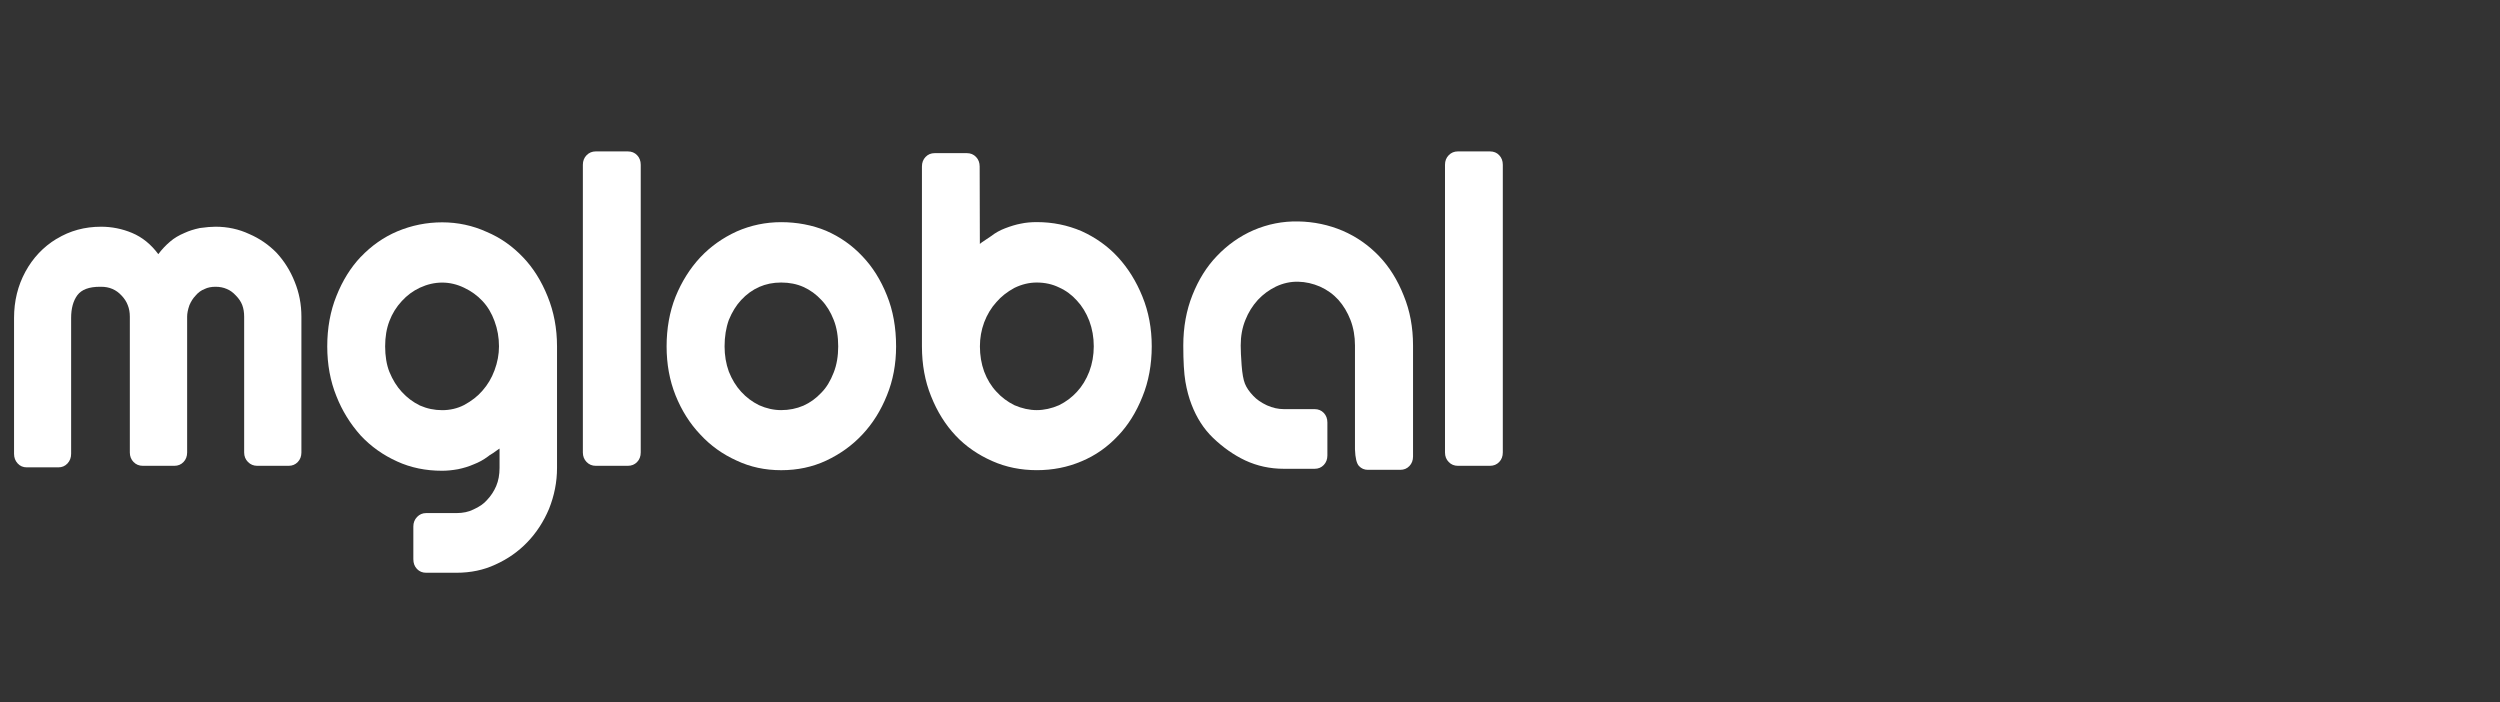
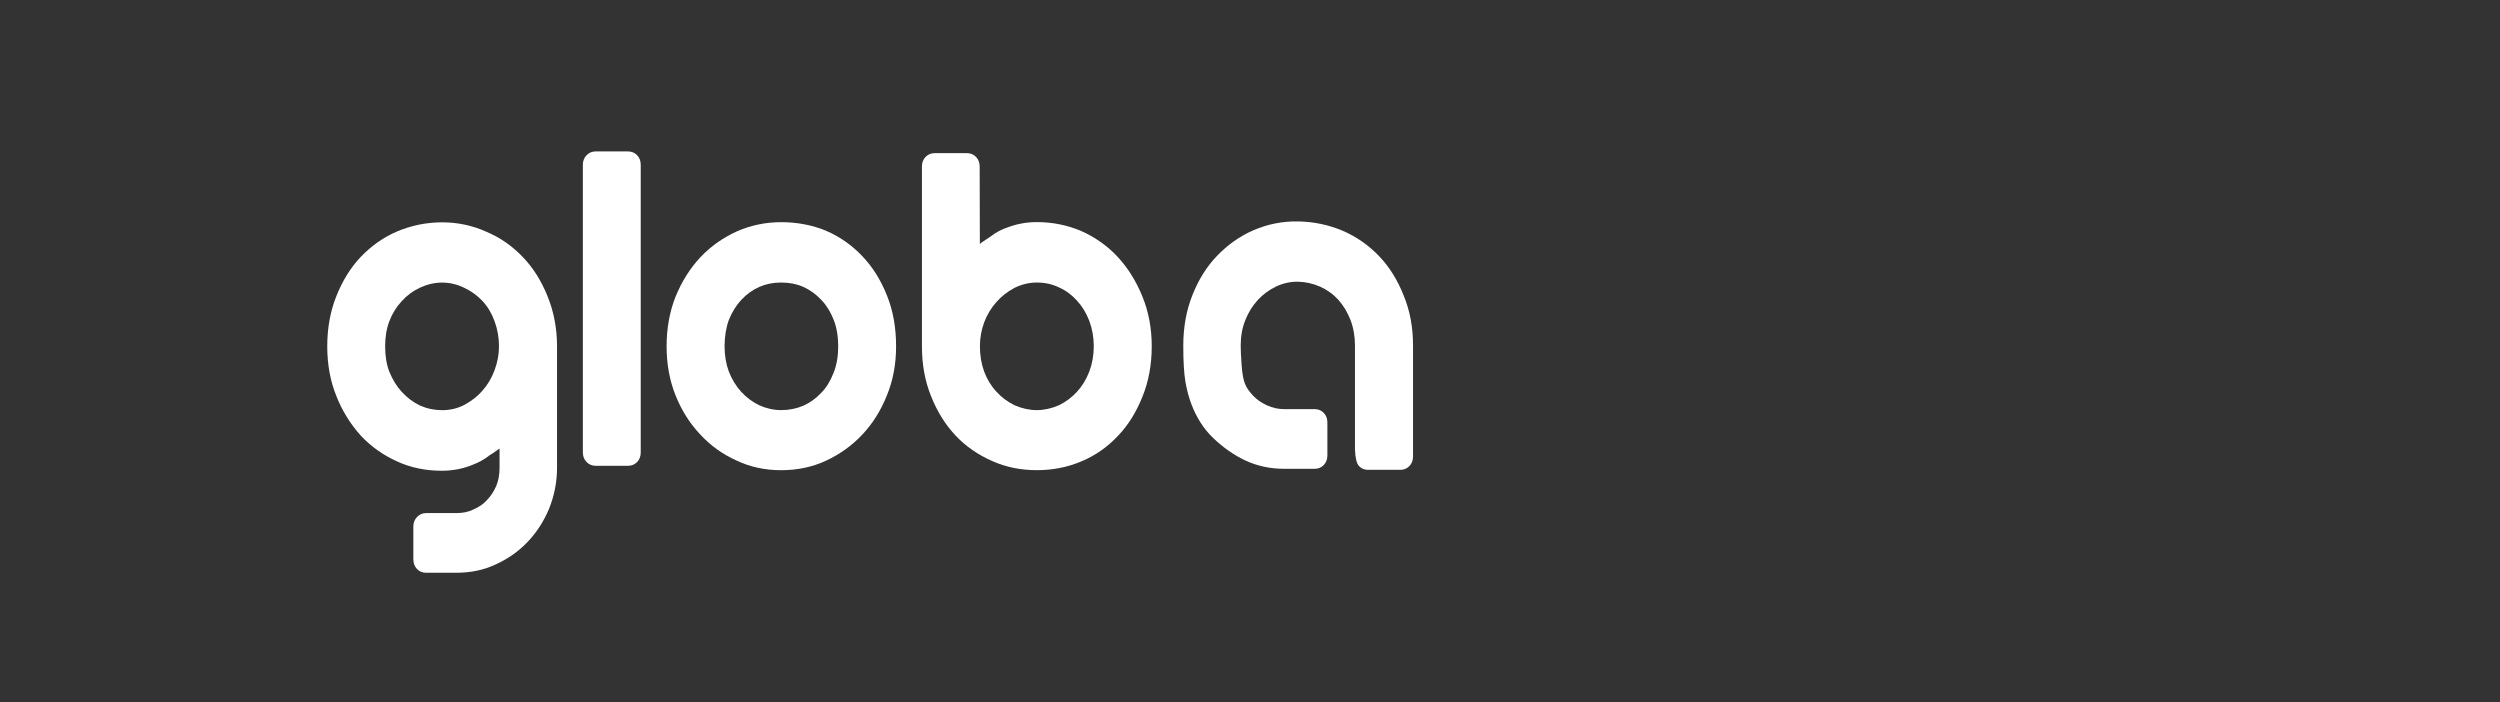
<svg xmlns="http://www.w3.org/2000/svg" viewBox="0 0 89.00 25.00" data-guides="{&quot;vertical&quot;:[],&quot;horizontal&quot;:[]}">
  <rect x="0" y="0" width="89.00" height="25.00" fill="#333333" stroke="none" />
  <defs />
-   <path fill="white" stroke="none" fill-opacity="1" stroke-width="1" stroke-opacity="1" color="rgb(51, 51, 51)" id="tSvgf9ce185bfc" title="Path 1" d="M2.02 8.501C2.491 8.214 3.016 8.071 3.6 8.071C3.981 8.071 4.349 8.145 4.701 8.292C5.064 8.444 5.374 8.696 5.636 9.048C5.761 8.88 5.903 8.729 6.058 8.599C6.198 8.477 6.37 8.376 6.57 8.292C6.731 8.217 6.912 8.161 7.114 8.118C7.335 8.087 7.522 8.071 7.673 8.071C8.101 8.071 8.5 8.157 8.873 8.331C9.24 8.489 9.565 8.712 9.848 9.001C10.119 9.296 10.334 9.636 10.489 10.027C10.649 10.416 10.73 10.832 10.73 11.274C10.73 12.885 10.73 14.497 10.73 16.108C10.73 16.245 10.687 16.358 10.601 16.448C10.515 16.538 10.406 16.583 10.276 16.583C9.904 16.583 9.532 16.583 9.159 16.583C9.029 16.583 8.918 16.538 8.829 16.448C8.739 16.358 8.692 16.245 8.692 16.108C8.692 14.497 8.692 12.885 8.692 11.274C8.692 11.121 8.67 10.985 8.625 10.863C8.58 10.742 8.503 10.629 8.399 10.523C8.298 10.412 8.189 10.334 8.073 10.287C7.952 10.234 7.819 10.209 7.673 10.209C7.527 10.209 7.395 10.234 7.288 10.287C7.163 10.334 7.054 10.414 6.963 10.523C6.873 10.617 6.8 10.731 6.744 10.863C6.688 11.022 6.662 11.159 6.662 11.274C6.662 12.885 6.662 14.497 6.662 16.108C6.662 16.245 6.619 16.358 6.533 16.448C6.447 16.538 6.338 16.583 6.208 16.583C5.833 16.583 5.458 16.583 5.084 16.583C4.953 16.583 4.843 16.538 4.755 16.448C4.667 16.358 4.622 16.245 4.622 16.108C4.622 14.497 4.622 12.885 4.622 11.274C4.622 11.121 4.598 10.985 4.548 10.863C4.503 10.742 4.43 10.629 4.329 10.523C4.233 10.418 4.125 10.34 4.003 10.287C3.882 10.234 3.747 10.209 3.596 10.209C3.583 10.209 3.571 10.209 3.558 10.209C3.171 10.209 2.904 10.309 2.755 10.508C2.607 10.707 2.532 10.979 2.532 11.321C2.532 12.932 2.532 14.544 2.532 16.155C2.532 16.292 2.489 16.407 2.403 16.499C2.317 16.591 2.209 16.638 2.078 16.638C1.703 16.638 1.329 16.638 0.954 16.638C0.823 16.638 0.715 16.593 0.629 16.499C0.543 16.407 0.5 16.292 0.5 16.155C0.5 14.544 0.5 12.932 0.5 11.321C0.5 10.717 0.635 10.168 0.904 9.673C1.173 9.179 1.543 8.788 2.012 8.503C2.015 8.502 2.017 8.502 2.02 8.501Z" style="" />
  <path fill="white" stroke="none" fill-opacity="1" stroke-width="1" stroke-opacity="1" color="rgb(51, 51, 51)" id="tSvg12da20b62a7" title="Path 2" d="M12.845 9.144C13.226 8.745 13.66 8.442 14.143 8.237C14.655 8.022 15.19 7.915 15.741 7.915C16.293 7.915 16.827 8.028 17.325 8.255C17.812 8.46 18.244 8.763 18.622 9.161C18.985 9.54 19.276 10.006 19.497 10.557C19.717 11.098 19.83 11.69 19.83 12.331C19.83 13.774 19.83 15.217 19.83 16.66C19.83 17.16 19.734 17.644 19.544 18.119C19.353 18.571 19.097 18.965 18.773 19.302C18.45 19.638 18.072 19.903 17.635 20.099C17.218 20.294 16.754 20.39 16.248 20.39C15.888 20.39 15.528 20.39 15.169 20.39C15.038 20.39 14.93 20.345 14.844 20.255C14.758 20.165 14.715 20.05 14.715 19.907C14.715 19.518 14.715 19.13 14.715 18.741C14.715 18.61 14.758 18.498 14.847 18.404C14.937 18.311 15.042 18.266 15.167 18.266C15.527 18.266 15.886 18.266 16.246 18.266C16.481 18.266 16.683 18.223 16.85 18.139C17.061 18.045 17.222 17.934 17.332 17.807C17.472 17.66 17.584 17.492 17.665 17.302C17.745 17.113 17.784 16.898 17.784 16.656C17.784 16.427 17.784 16.198 17.784 15.97C17.779 15.972 17.774 15.975 17.769 15.977C17.694 16.03 17.619 16.083 17.543 16.136C17.453 16.189 17.397 16.226 17.377 16.247C17.216 16.368 17.044 16.462 16.865 16.53C16.695 16.605 16.508 16.662 16.306 16.704C16.1 16.741 15.911 16.759 15.739 16.759C15.156 16.759 14.623 16.65 14.141 16.429C13.638 16.202 13.206 15.895 12.843 15.507C12.466 15.086 12.178 14.617 11.976 14.103C11.759 13.568 11.65 12.976 11.65 12.329C11.65 11.682 11.759 11.075 11.976 10.539C12.193 9.992 12.481 9.527 12.843 9.144C12.844 9.144 12.845 9.144 12.845 9.144ZM14.307 13.955C14.489 14.154 14.702 14.315 14.948 14.436C15.201 14.547 15.464 14.602 15.741 14.602C16.018 14.602 16.287 14.541 16.519 14.42C16.786 14.277 17.005 14.107 17.175 13.908C17.362 13.697 17.504 13.457 17.605 13.183C17.711 12.9 17.764 12.614 17.764 12.331C17.764 12.016 17.711 11.716 17.605 11.432C17.504 11.153 17.362 10.914 17.175 10.715C16.994 10.52 16.775 10.363 16.519 10.242C16.266 10.121 16.008 10.06 15.741 10.06C15.474 10.06 15.21 10.121 14.948 10.242C14.702 10.357 14.489 10.516 14.307 10.715C14.111 10.926 13.963 11.164 13.862 11.432C13.761 11.696 13.711 11.995 13.711 12.331C13.711 12.667 13.761 12.986 13.862 13.238C13.978 13.521 14.126 13.761 14.307 13.955Z" style="" />
  <path fill="white" stroke="none" fill-opacity="1" stroke-width="1" stroke-opacity="1" color="rgb(51, 51, 51)" id="tSvg168d50bb53f" title="Path 3" d="M20.75 16.108C20.75 12.694 20.75 9.279 20.75 5.865C20.75 5.728 20.795 5.615 20.883 5.525C20.971 5.435 21.081 5.39 21.21 5.39C21.589 5.39 21.969 5.39 22.349 5.39C22.485 5.39 22.595 5.435 22.681 5.525C22.767 5.615 22.81 5.728 22.81 5.865C22.81 9.279 22.81 12.694 22.81 16.108C22.81 16.245 22.767 16.358 22.681 16.448C22.595 16.538 22.485 16.583 22.349 16.583C21.969 16.583 21.589 16.583 21.21 16.583C21.079 16.583 20.971 16.538 20.883 16.448C20.795 16.358 20.75 16.245 20.75 16.108Z" style="" />
  <path fill="white" stroke="none" fill-opacity="1" stroke-width="1" stroke-opacity="1" color="rgb(51, 51, 51)" id="tSvg1bfb9f935d" title="Path 4" d="M30.7 15.469C30.343 15.852 29.913 16.163 29.41 16.399C28.922 16.626 28.39 16.739 27.812 16.739C27.234 16.739 26.711 16.626 26.228 16.399C25.726 16.173 25.294 15.864 24.931 15.469C24.565 15.086 24.269 14.621 24.049 14.074C23.837 13.543 23.731 12.962 23.731 12.331C23.731 11.7 23.837 11.096 24.049 10.564C24.269 10.023 24.565 9.554 24.931 9.161C25.297 8.772 25.731 8.466 26.228 8.239C26.731 8.018 27.26 7.909 27.812 7.909C28.363 7.909 28.919 8.01 29.41 8.216C29.904 8.43 30.334 8.733 30.7 9.122C31.067 9.505 31.358 9.972 31.575 10.518C31.792 11.053 31.901 11.659 31.901 12.331C31.901 12.962 31.792 13.543 31.575 14.074C31.358 14.615 31.067 15.08 30.7 15.469ZM29.244 10.682C29.053 10.476 28.838 10.322 28.603 10.216C28.367 10.111 28.102 10.058 27.81 10.058C27.518 10.058 27.266 10.111 27.025 10.216C26.789 10.322 26.574 10.476 26.384 10.682C26.208 10.871 26.062 11.108 25.946 11.391C25.845 11.674 25.795 11.987 25.795 12.329C25.795 12.649 25.845 12.95 25.946 13.228C26.056 13.507 26.202 13.746 26.384 13.945C26.565 14.144 26.778 14.305 27.025 14.426C27.281 14.541 27.543 14.6 27.81 14.6C28.092 14.6 28.356 14.547 28.603 14.441C28.838 14.336 29.053 14.181 29.244 13.976C29.42 13.799 29.566 13.558 29.681 13.259C29.788 12.986 29.84 12.675 29.84 12.329C29.84 11.983 29.788 11.659 29.681 11.391C29.571 11.108 29.425 10.871 29.244 10.682Z" style="" />
  <path fill="white" stroke="none" fill-opacity="1" stroke-width="1" stroke-opacity="1" color="rgb(51, 51, 51)" id="tSvg25b3f3dff0" title="Path 5" d="M39.798 15.516C39.426 15.915 38.994 16.218 38.501 16.423C38.007 16.634 37.476 16.738 36.91 16.738C36.343 16.738 35.808 16.63 35.326 16.415C34.814 16.189 34.378 15.888 34.021 15.508C33.655 15.12 33.363 14.651 33.146 14.105C32.929 13.57 32.821 12.978 32.821 12.331C32.821 10.196 32.821 8.062 32.821 5.927C32.821 5.79 32.864 5.677 32.95 5.587C33.036 5.497 33.144 5.452 33.275 5.452C33.657 5.452 34.039 5.452 34.421 5.452C34.552 5.452 34.661 5.497 34.747 5.587C34.833 5.677 34.876 5.79 34.876 5.927C34.878 6.847 34.881 7.767 34.883 8.687C34.898 8.665 34.978 8.608 35.124 8.513C35.175 8.479 35.225 8.445 35.276 8.411C35.431 8.29 35.601 8.196 35.78 8.128C35.986 8.049 36.173 7.993 36.339 7.962C36.515 7.924 36.706 7.907 36.913 7.907C37.472 7.907 38.001 8.014 38.504 8.229C39.013 8.46 39.445 8.771 39.802 9.159C40.164 9.554 40.452 10.019 40.669 10.555C40.89 11.096 41.002 11.688 41.002 12.329C41.002 12.97 40.892 13.585 40.669 14.127C40.449 14.678 40.159 15.141 39.802 15.514C39.8 15.515 39.799 15.516 39.798 15.516ZM38.342 10.705C38.16 10.5 37.947 10.342 37.7 10.232C37.465 10.117 37.199 10.058 36.908 10.058C36.64 10.058 36.377 10.121 36.115 10.248C35.853 10.39 35.64 10.559 35.474 10.752C35.287 10.957 35.141 11.2 35.036 11.477C34.935 11.751 34.885 12.034 34.885 12.329C34.885 12.649 34.935 12.95 35.036 13.228C35.141 13.507 35.287 13.746 35.474 13.945C35.65 14.14 35.863 14.301 36.115 14.426C36.382 14.541 36.646 14.6 36.908 14.6C37.169 14.6 37.439 14.541 37.7 14.426C37.947 14.305 38.16 14.145 38.342 13.945C38.523 13.75 38.669 13.511 38.779 13.228C38.884 12.948 38.938 12.649 38.938 12.329C38.938 12.009 38.886 11.711 38.779 11.422C38.669 11.139 38.523 10.899 38.342 10.705Z" style="" />
  <path fill="white" stroke="none" fill-opacity="1" stroke-width="1" stroke-opacity="1" color="rgb(51, 51, 51)" id="tSvg13b1b302916" title="Path 6" d="M43.322 9.113C43.703 8.714 44.137 8.409 44.619 8.198C45.131 7.977 45.666 7.872 46.218 7.883C46.776 7.893 47.304 8.005 47.801 8.216C48.289 8.427 48.721 8.727 49.099 9.122C49.461 9.501 49.753 9.968 49.973 10.525C50.194 11.061 50.304 11.653 50.304 12.3C50.304 13.617 50.304 14.934 50.304 16.251C50.304 16.388 50.261 16.501 50.175 16.591C50.089 16.681 49.981 16.726 49.85 16.726C49.465 16.726 49.081 16.726 48.697 16.726C48.571 16.726 48.465 16.681 48.381 16.591C48.295 16.501 48.248 16.304 48.237 15.999C48.237 14.766 48.237 13.533 48.237 12.3C48.237 11.973 48.184 11.672 48.078 11.393C47.971 11.119 47.829 10.881 47.648 10.676C47.466 10.476 47.248 10.318 46.992 10.203C46.739 10.094 46.481 10.035 46.214 10.029C45.943 10.023 45.677 10.082 45.421 10.203C45.175 10.324 44.961 10.482 44.78 10.676C44.589 10.887 44.44 11.125 44.335 11.393C44.225 11.661 44.169 11.964 44.169 12.3C44.169 12.474 44.18 12.708 44.202 13.005C44.225 13.302 44.264 13.521 44.32 13.66C44.376 13.799 44.473 13.943 44.614 14.09C44.735 14.221 44.898 14.334 45.103 14.43C45.305 14.52 45.505 14.565 45.707 14.565C46.072 14.565 46.436 14.565 46.801 14.565C46.932 14.565 47.04 14.61 47.126 14.699C47.212 14.789 47.255 14.903 47.255 15.039C47.255 15.431 47.255 15.822 47.255 16.214C47.255 16.351 47.212 16.464 47.126 16.554C47.04 16.644 46.932 16.689 46.801 16.689C46.436 16.689 46.072 16.689 45.707 16.689C45.214 16.689 44.754 16.589 44.328 16.39C43.926 16.2 43.542 15.932 43.181 15.585C42.854 15.27 42.6 14.875 42.419 14.402C42.323 14.156 42.251 13.883 42.2 13.586C42.15 13.289 42.125 12.861 42.125 12.304C42.125 11.647 42.234 11.047 42.45 10.506C42.667 9.959 42.955 9.495 43.318 9.118C43.319 9.116 43.321 9.114 43.322 9.113Z" style="" />
-   <path fill="white" stroke="none" fill-opacity="1" stroke-width="1" stroke-opacity="1" color="rgb(51, 51, 51)" id="tSvg421da9f44d" title="Path 7" d="M51.442 16.108C51.442 12.694 51.442 9.279 51.442 5.865C51.442 5.728 51.486 5.615 51.575 5.525C51.662 5.435 51.771 5.39 51.902 5.39C52.281 5.39 52.661 5.39 53.04 5.39C53.177 5.39 53.287 5.435 53.371 5.525C53.457 5.615 53.5 5.728 53.5 5.865C53.5 9.279 53.5 12.694 53.5 16.108C53.5 16.245 53.457 16.359 53.371 16.448C53.285 16.538 53.175 16.583 53.04 16.583C52.661 16.583 52.281 16.583 51.902 16.583C51.771 16.583 51.66 16.538 51.575 16.448C51.486 16.359 51.442 16.245 51.442 16.108Z" style="" />
</svg>